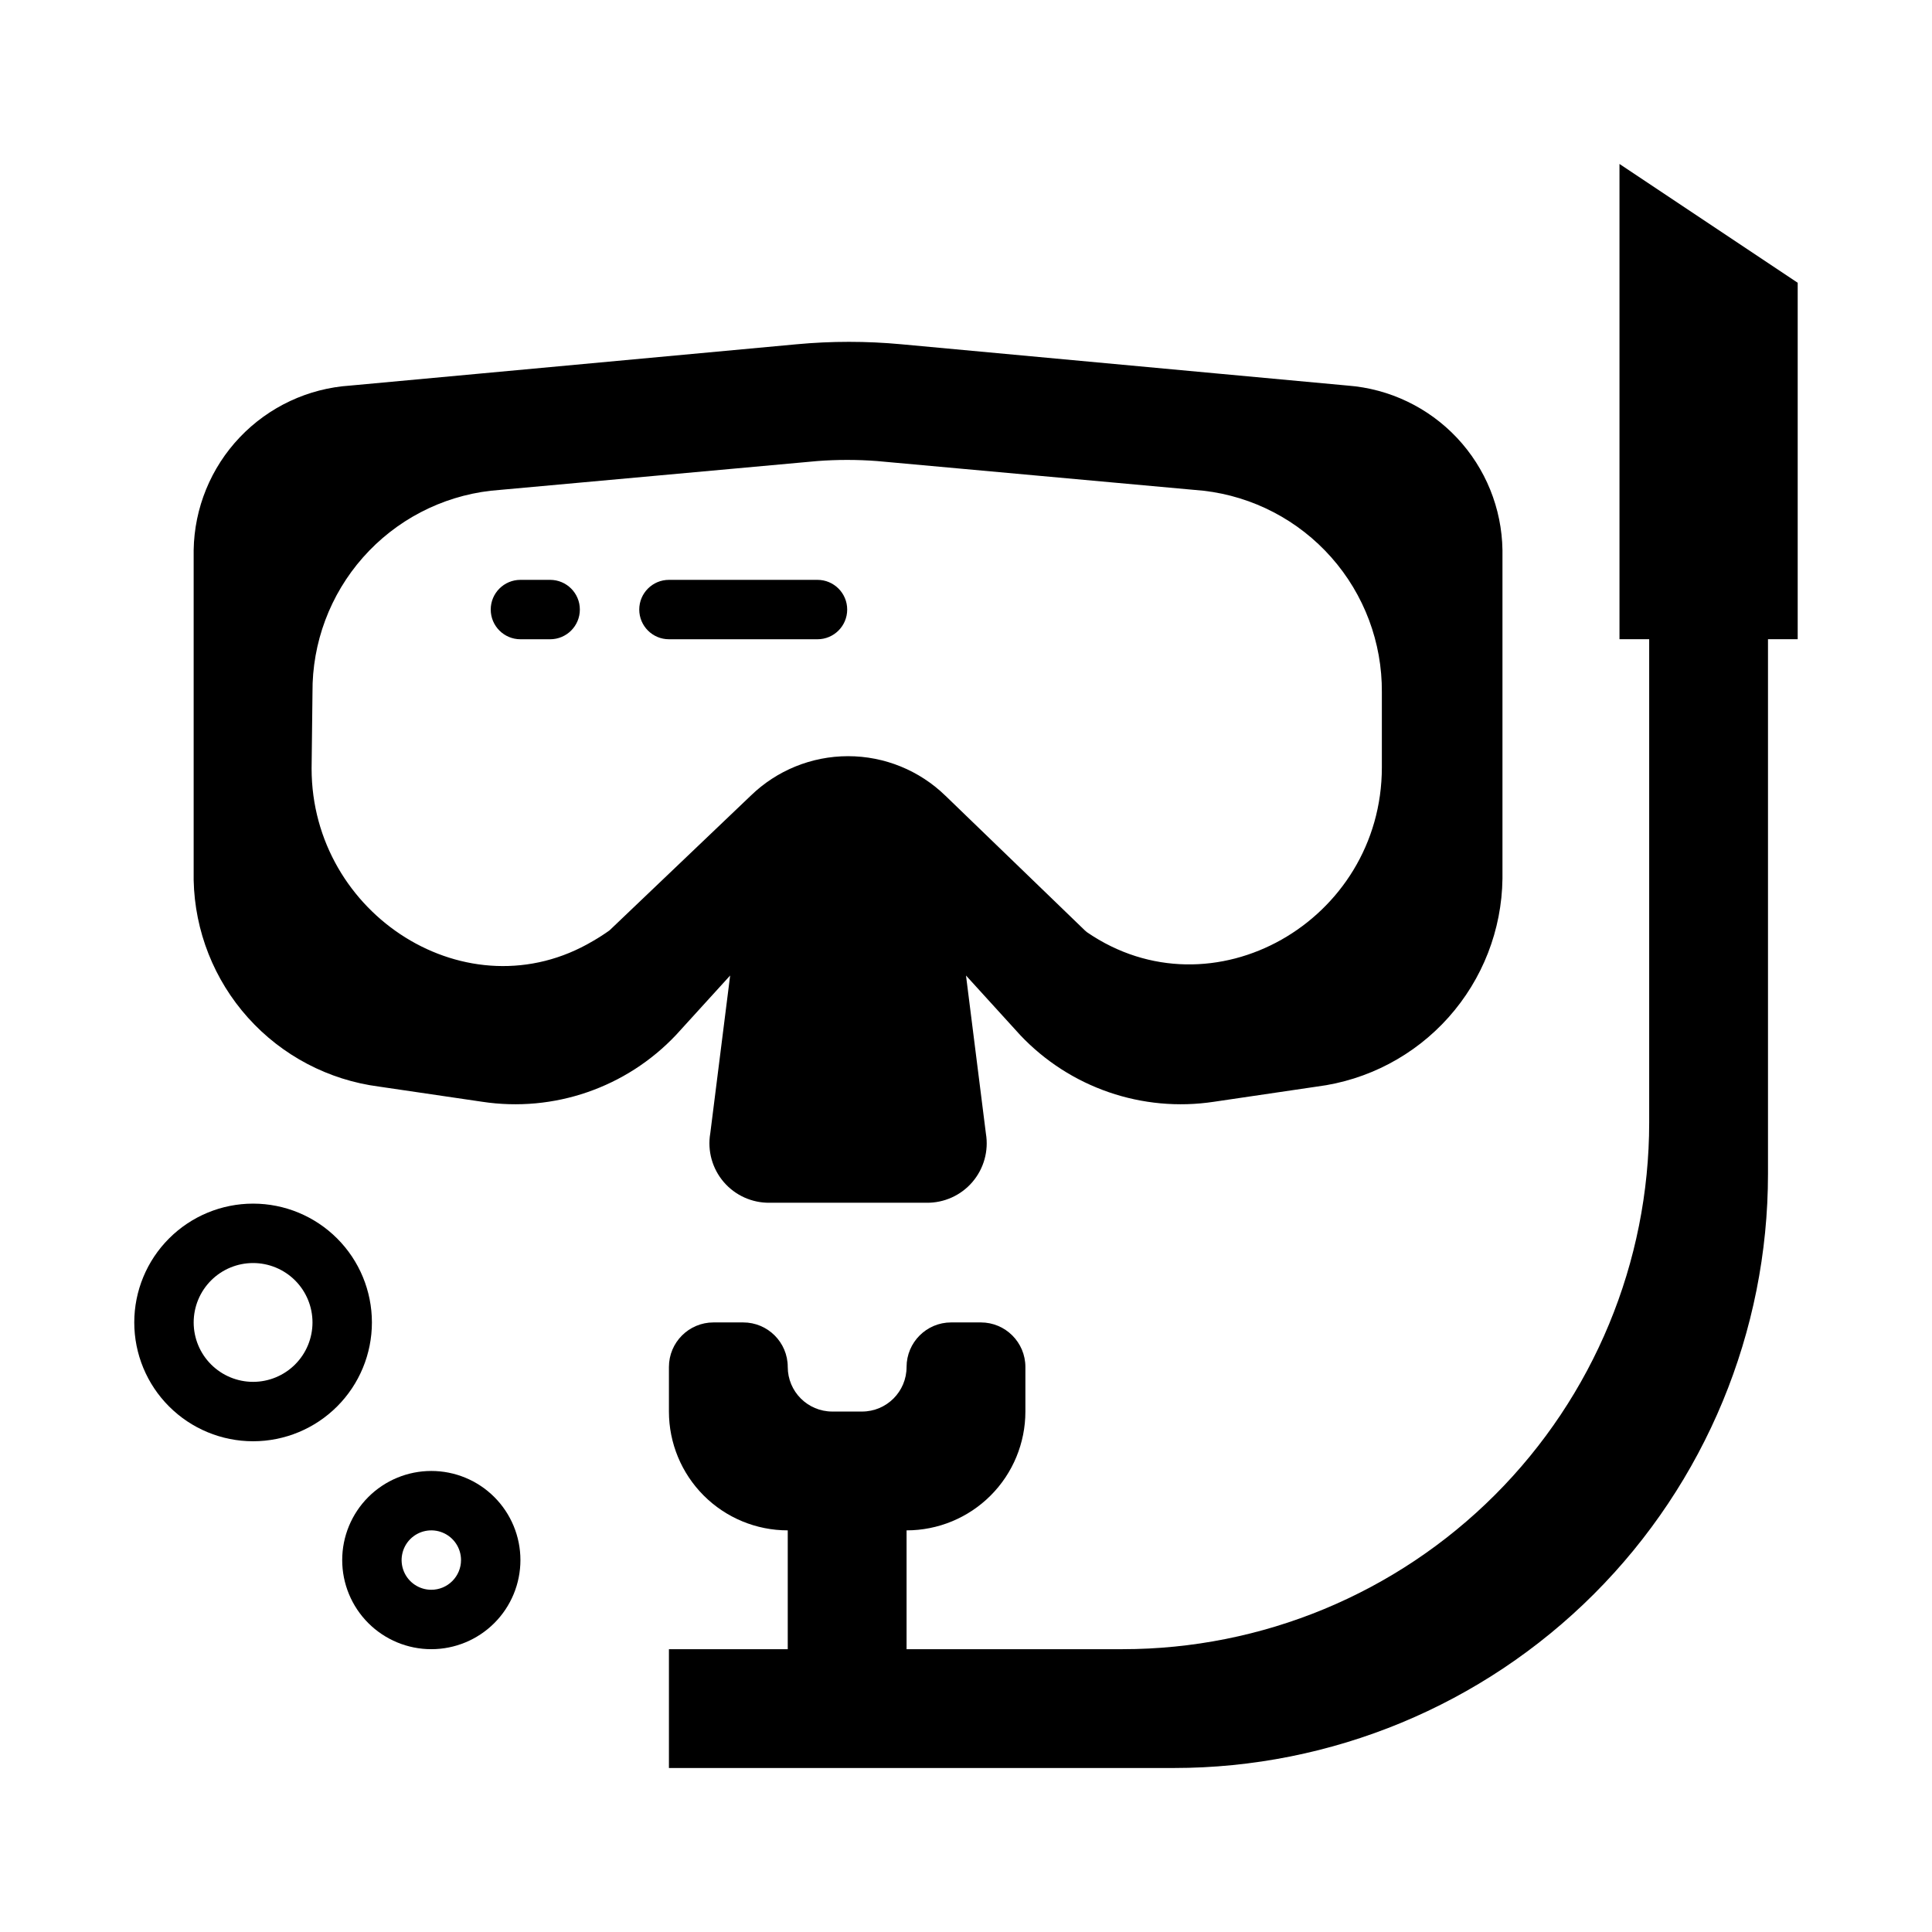
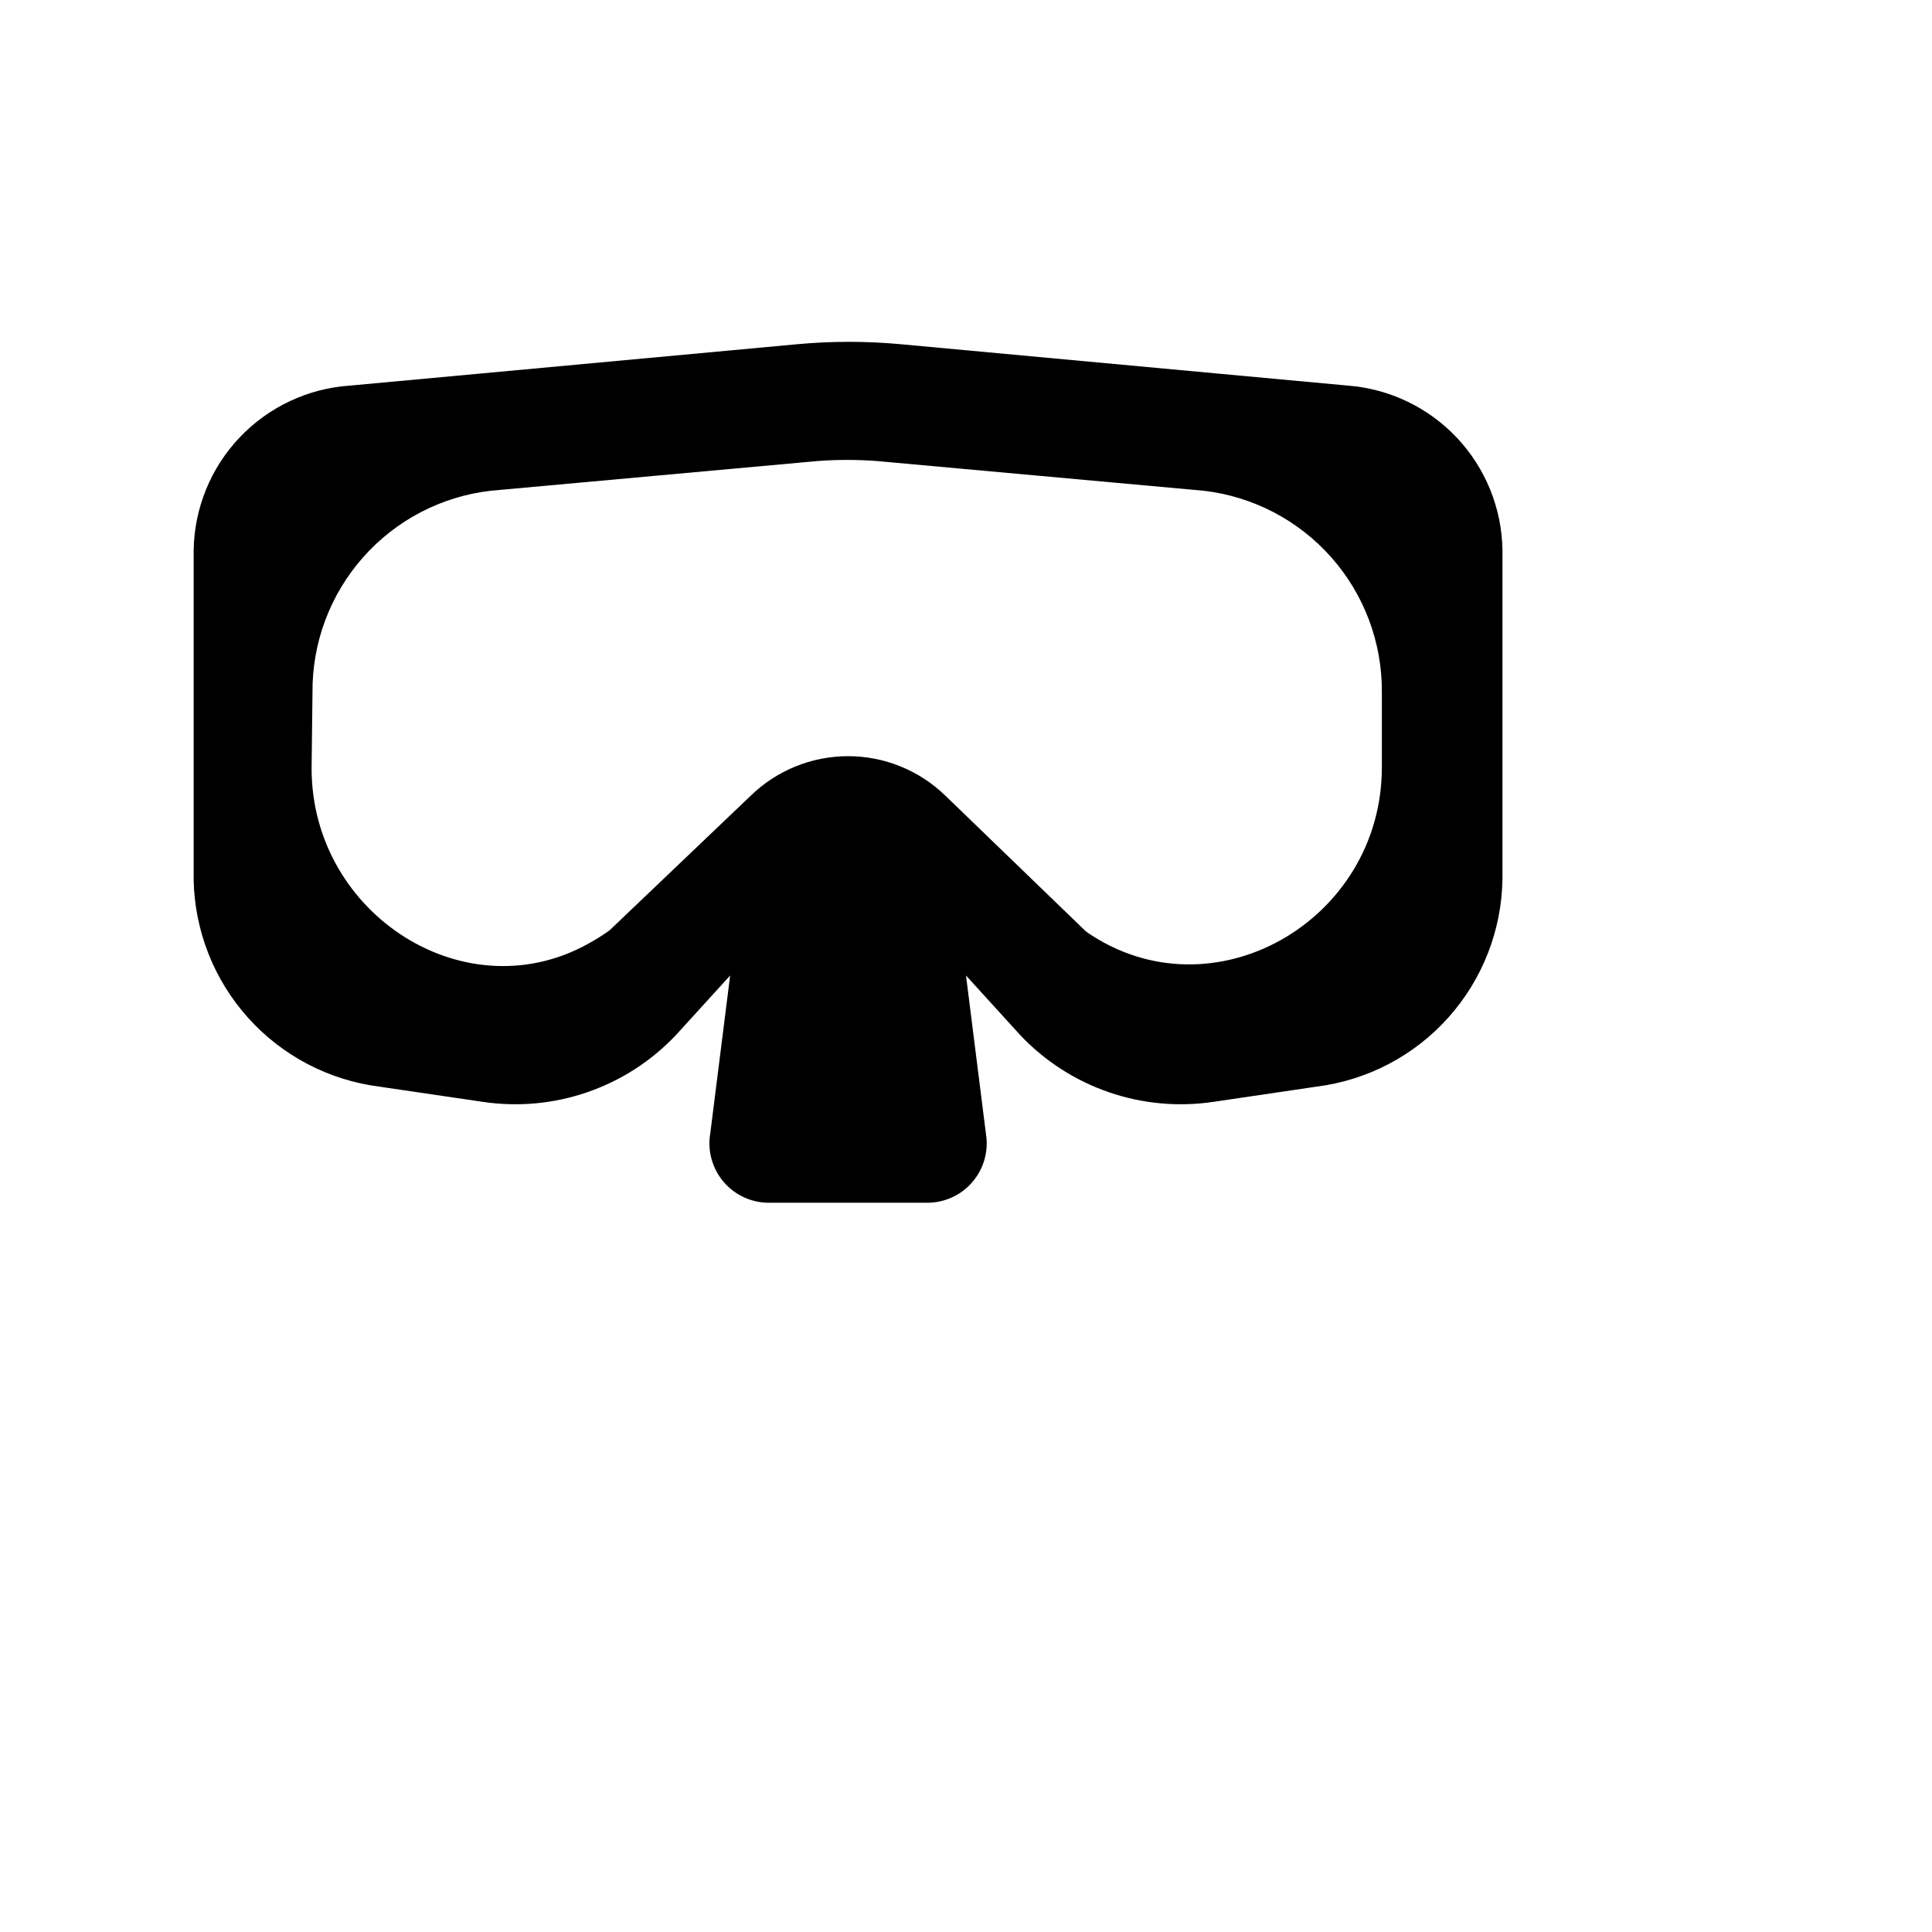
<svg xmlns="http://www.w3.org/2000/svg" fill="#000000" width="800px" height="800px" version="1.1" viewBox="144 144 512 512">
  <g>
-     <path d="m321.28 313.41h39.359c4.348 0 7.875-3.523 7.875-7.871s-3.527-7.871-7.875-7.871h-39.359c-4.348 0-7.871 3.523-7.871 7.871s3.523 7.871 7.871 7.871z" />
-     <path d="m281.92 313.41h7.871c4.348 0 7.875-3.523 7.875-7.871s-3.527-7.871-7.875-7.871h-7.871c-4.348 0-7.871 3.523-7.871 7.871s3.523 7.871 7.871 7.871z" />
-     <path d="m573.18 187.45v125.95h7.871v128.08c0 37.016-14.703 72.516-40.879 98.691s-61.676 40.879-98.691 40.879h-57.23v-31.488c8.352 0 16.359-3.316 22.266-9.223s9.223-13.914 9.223-22.266v-11.809c0-6.519-5.285-11.809-11.809-11.809h-7.871c-6.519 0-11.809 5.289-11.809 11.809 0 6.523-5.285 11.809-11.809 11.809h-7.871c-6.519 0-11.809-5.285-11.809-11.809 0-6.519-5.285-11.809-11.809-11.809h-7.871c-6.519 0-11.809 5.289-11.809 11.809v11.809c0 8.352 3.32 16.359 9.223 22.266 5.906 5.906 13.914 9.223 22.266 9.223v31.488h-31.488v31.488h133.82c41.758 0 81.801-16.586 111.33-46.113 29.527-29.527 46.113-69.57 46.113-111.33v-141.7h7.871v-94.465z" />
-     <path d="m242.56 494.46c0-8.348-3.316-16.359-9.223-22.262-5.906-5.906-13.914-9.223-22.266-9.223-8.352 0-16.359 3.316-22.266 9.223-5.906 5.902-9.223 13.914-9.223 22.262 0 8.352 3.316 16.363 9.223 22.266 5.906 5.906 13.914 9.223 22.266 9.223 8.352 0 16.359-3.316 22.266-9.223 5.906-5.902 9.223-13.914 9.223-22.266zm-31.488 15.746c-4.176 0-8.18-1.66-11.133-4.613-2.953-2.949-4.613-6.957-4.613-11.133 0-4.172 1.66-8.18 4.613-11.133 2.953-2.949 6.957-4.609 11.133-4.609 4.176 0 8.18 1.66 11.133 4.609 2.953 2.953 4.609 6.961 4.609 11.133 0 4.176-1.656 8.184-4.609 11.133-2.953 2.953-6.957 4.613-11.133 4.613z" />
-     <path d="m258.3 533.82c-6.262 0-12.27 2.488-16.699 6.914-4.426 4.43-6.914 10.438-6.914 16.699 0 6.266 2.488 12.273 6.914 16.699 4.43 4.43 10.438 6.918 16.699 6.918 6.266 0 12.273-2.488 16.699-6.918 4.43-4.426 6.918-10.434 6.918-16.699 0-6.262-2.488-12.27-6.918-16.699-4.426-4.426-10.434-6.914-16.699-6.914zm0 31.488c-3.184 0-6.055-1.918-7.273-4.859-1.215-2.941-0.543-6.328 1.707-8.582 2.254-2.25 5.637-2.922 8.582-1.703 2.941 1.215 4.859 4.086 4.859 7.269 0 2.09-0.832 4.09-2.309 5.566-1.477 1.477-3.477 2.309-5.566 2.309z" />
    <path d="m244.45 431.96 27.316 4.016h-0.004c19.004 2.891 38.215-3.731 51.406-17.711l14.328-15.742-5.273 41.879h-0.004c-0.77 4.602 0.543 9.309 3.582 12.852 3.043 3.543 7.496 5.551 12.164 5.488h41.562c4.668 0.062 9.125-1.945 12.164-5.488 3.039-3.543 4.352-8.25 3.582-12.852l-5.273-41.879 14.328 15.742h-0.004c13.191 13.98 32.402 20.602 51.406 17.711l27.238-4.016c13.465-1.707 25.863-8.223 34.902-18.348 9.043-10.129 14.121-23.18 14.297-36.754v-87.066c-0.164-11.074-4.465-21.688-12.051-29.758-7.59-8.066-17.918-13.008-28.965-13.852l-33.219-3.07-85.02-7.871h0.004c-9.27-0.867-18.602-0.867-27.867 0l-85.02 7.871-33.219 3.07c-11.129 0.73-21.574 5.621-29.262 13.703-7.688 8.078-12.051 18.758-12.227 29.906v87.461c0.285 13.488 5.398 26.426 14.414 36.465 9.012 10.039 21.328 16.512 34.711 18.242zm-17.637-104.46c-0.105-13.164 4.66-25.906 13.379-35.773 8.719-9.867 20.773-16.164 33.855-17.676l86.59-7.871c5.242-0.395 10.504-0.395 15.746 0l86.594 7.871c13.062 1.512 25.109 7.797 33.828 17.648 8.719 9.848 13.488 22.57 13.402 35.723v19.918c0 40.777-44.949 66.52-78.168 43.691l-0.551-0.477-36.918-35.66h-0.004c-6.91-6.731-16.172-10.5-25.82-10.5-9.645 0-18.91 3.769-25.82 10.5l-37.391 35.66c-1.422 1.02-2.894 1.965-4.41 2.836-33.062 19.602-74.547-6.848-74.547-45.738z" />
  </g>
</svg>